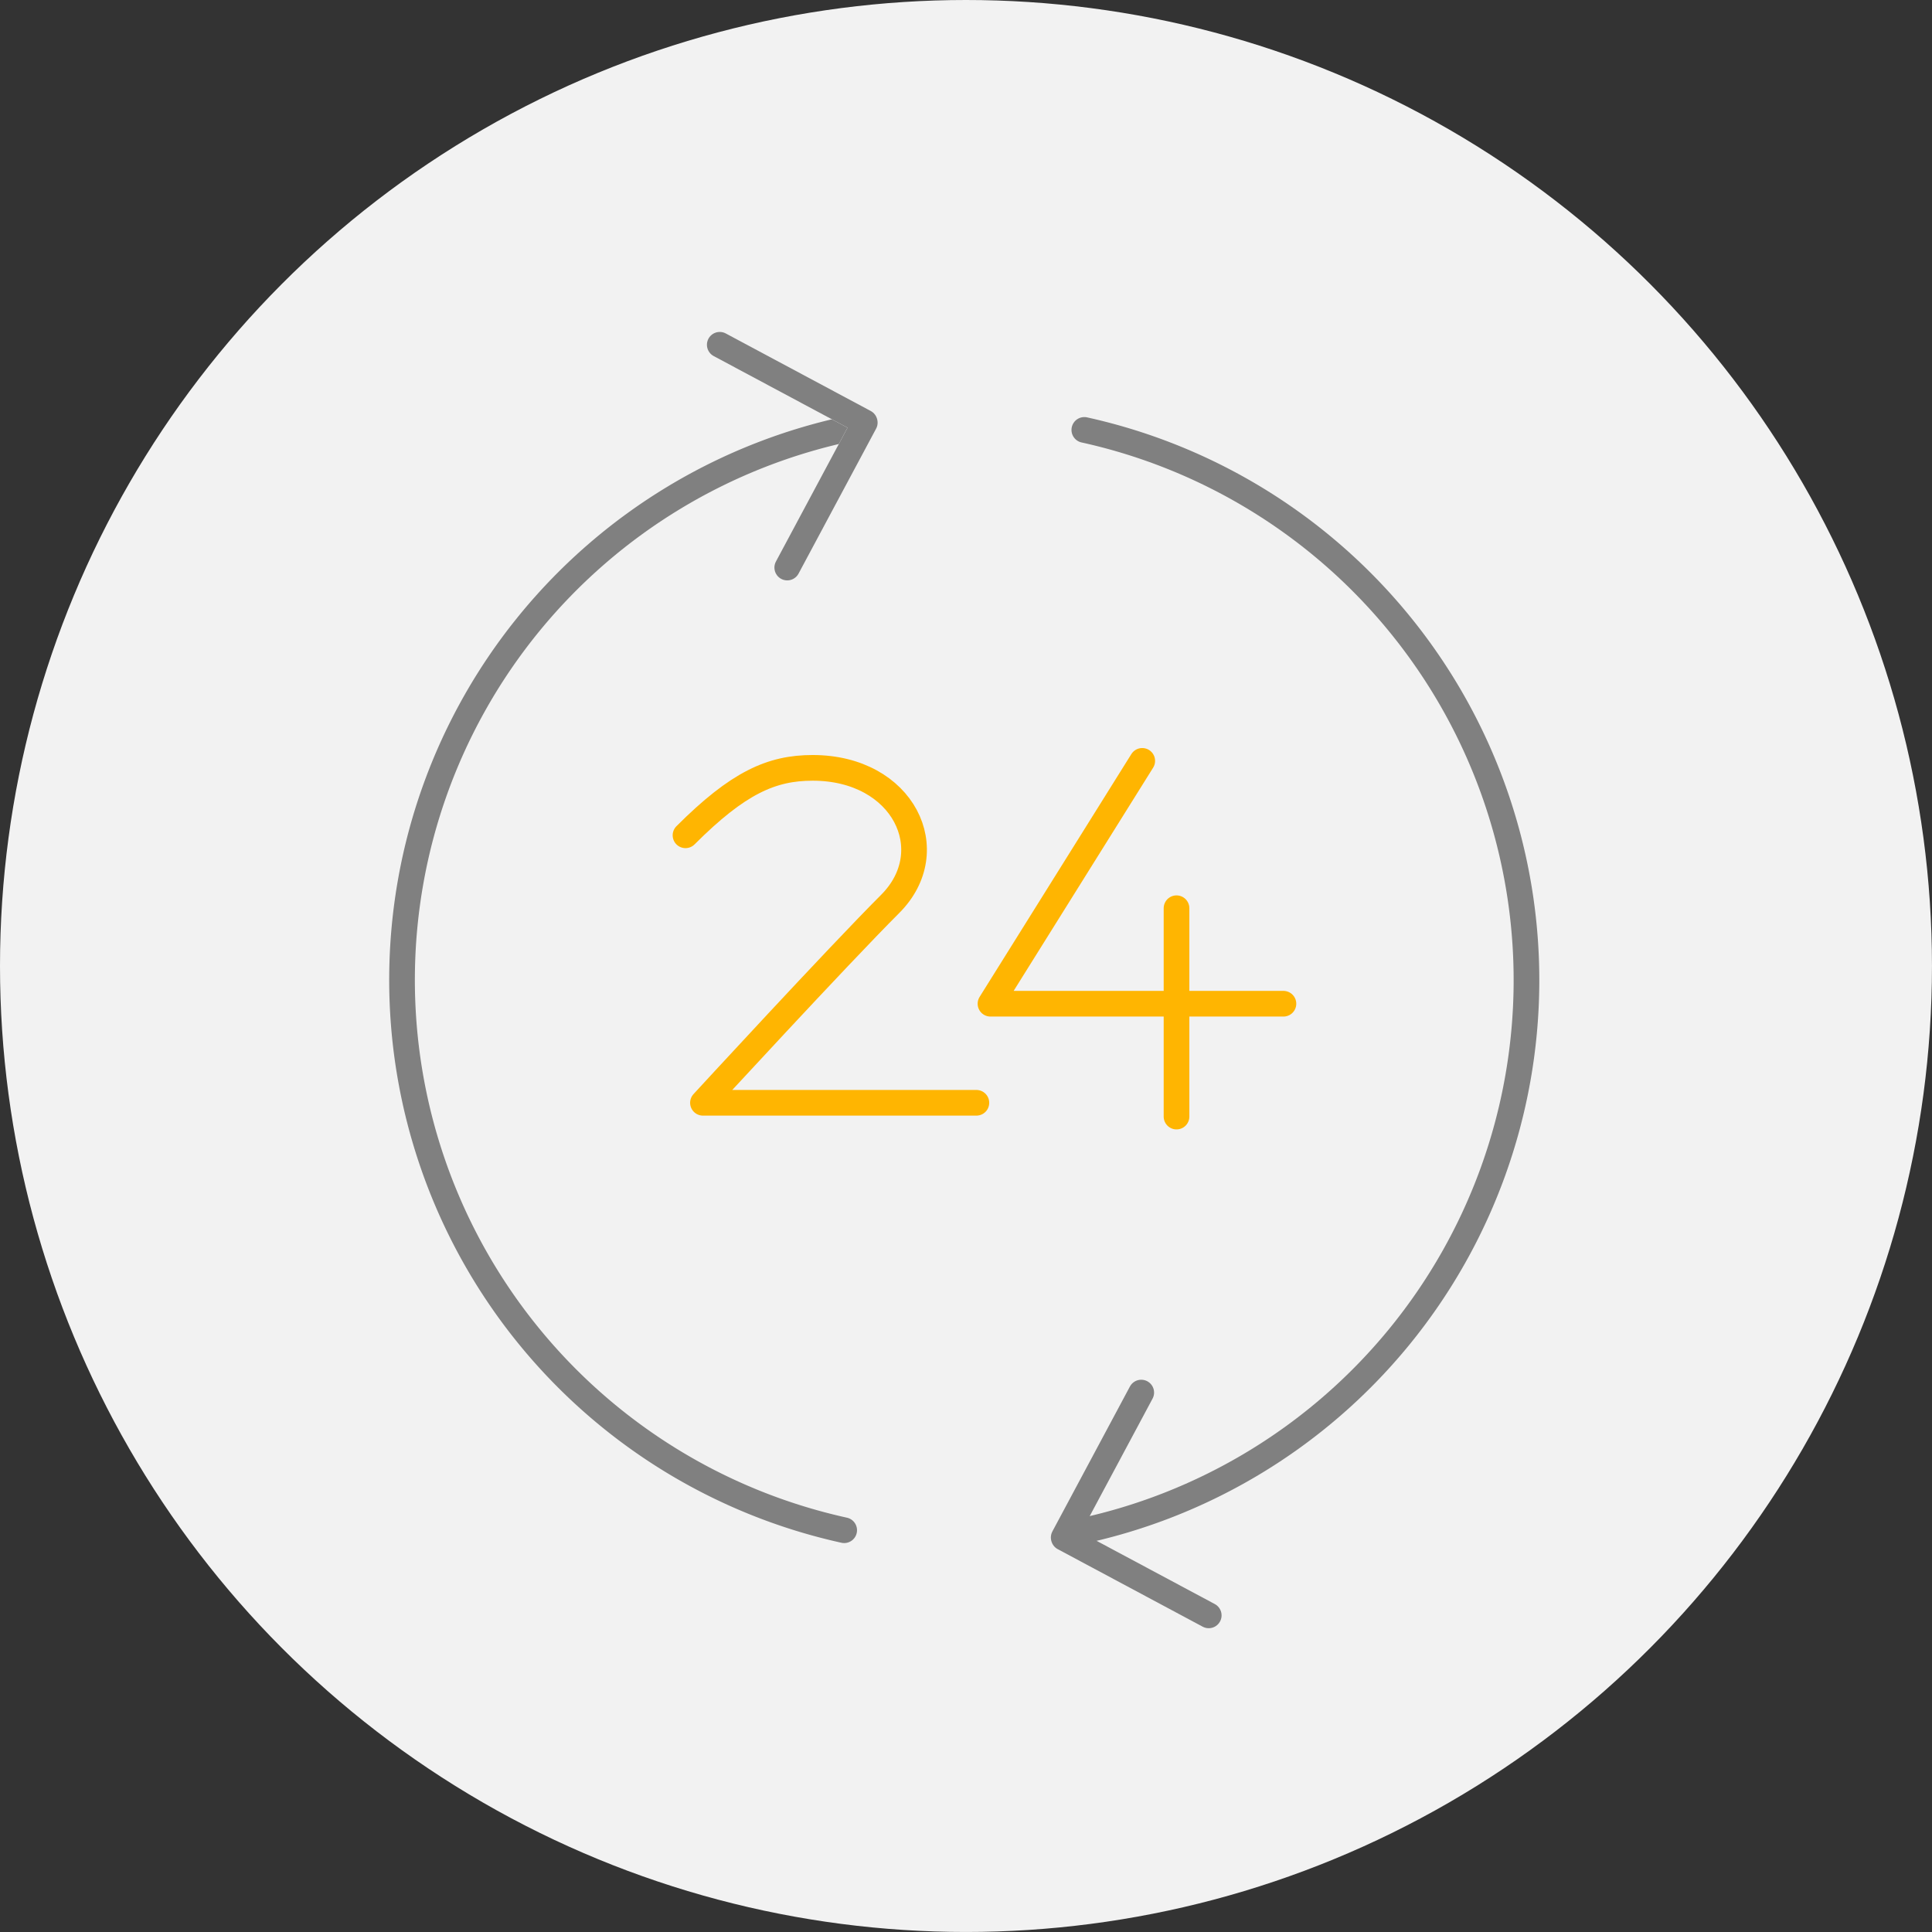
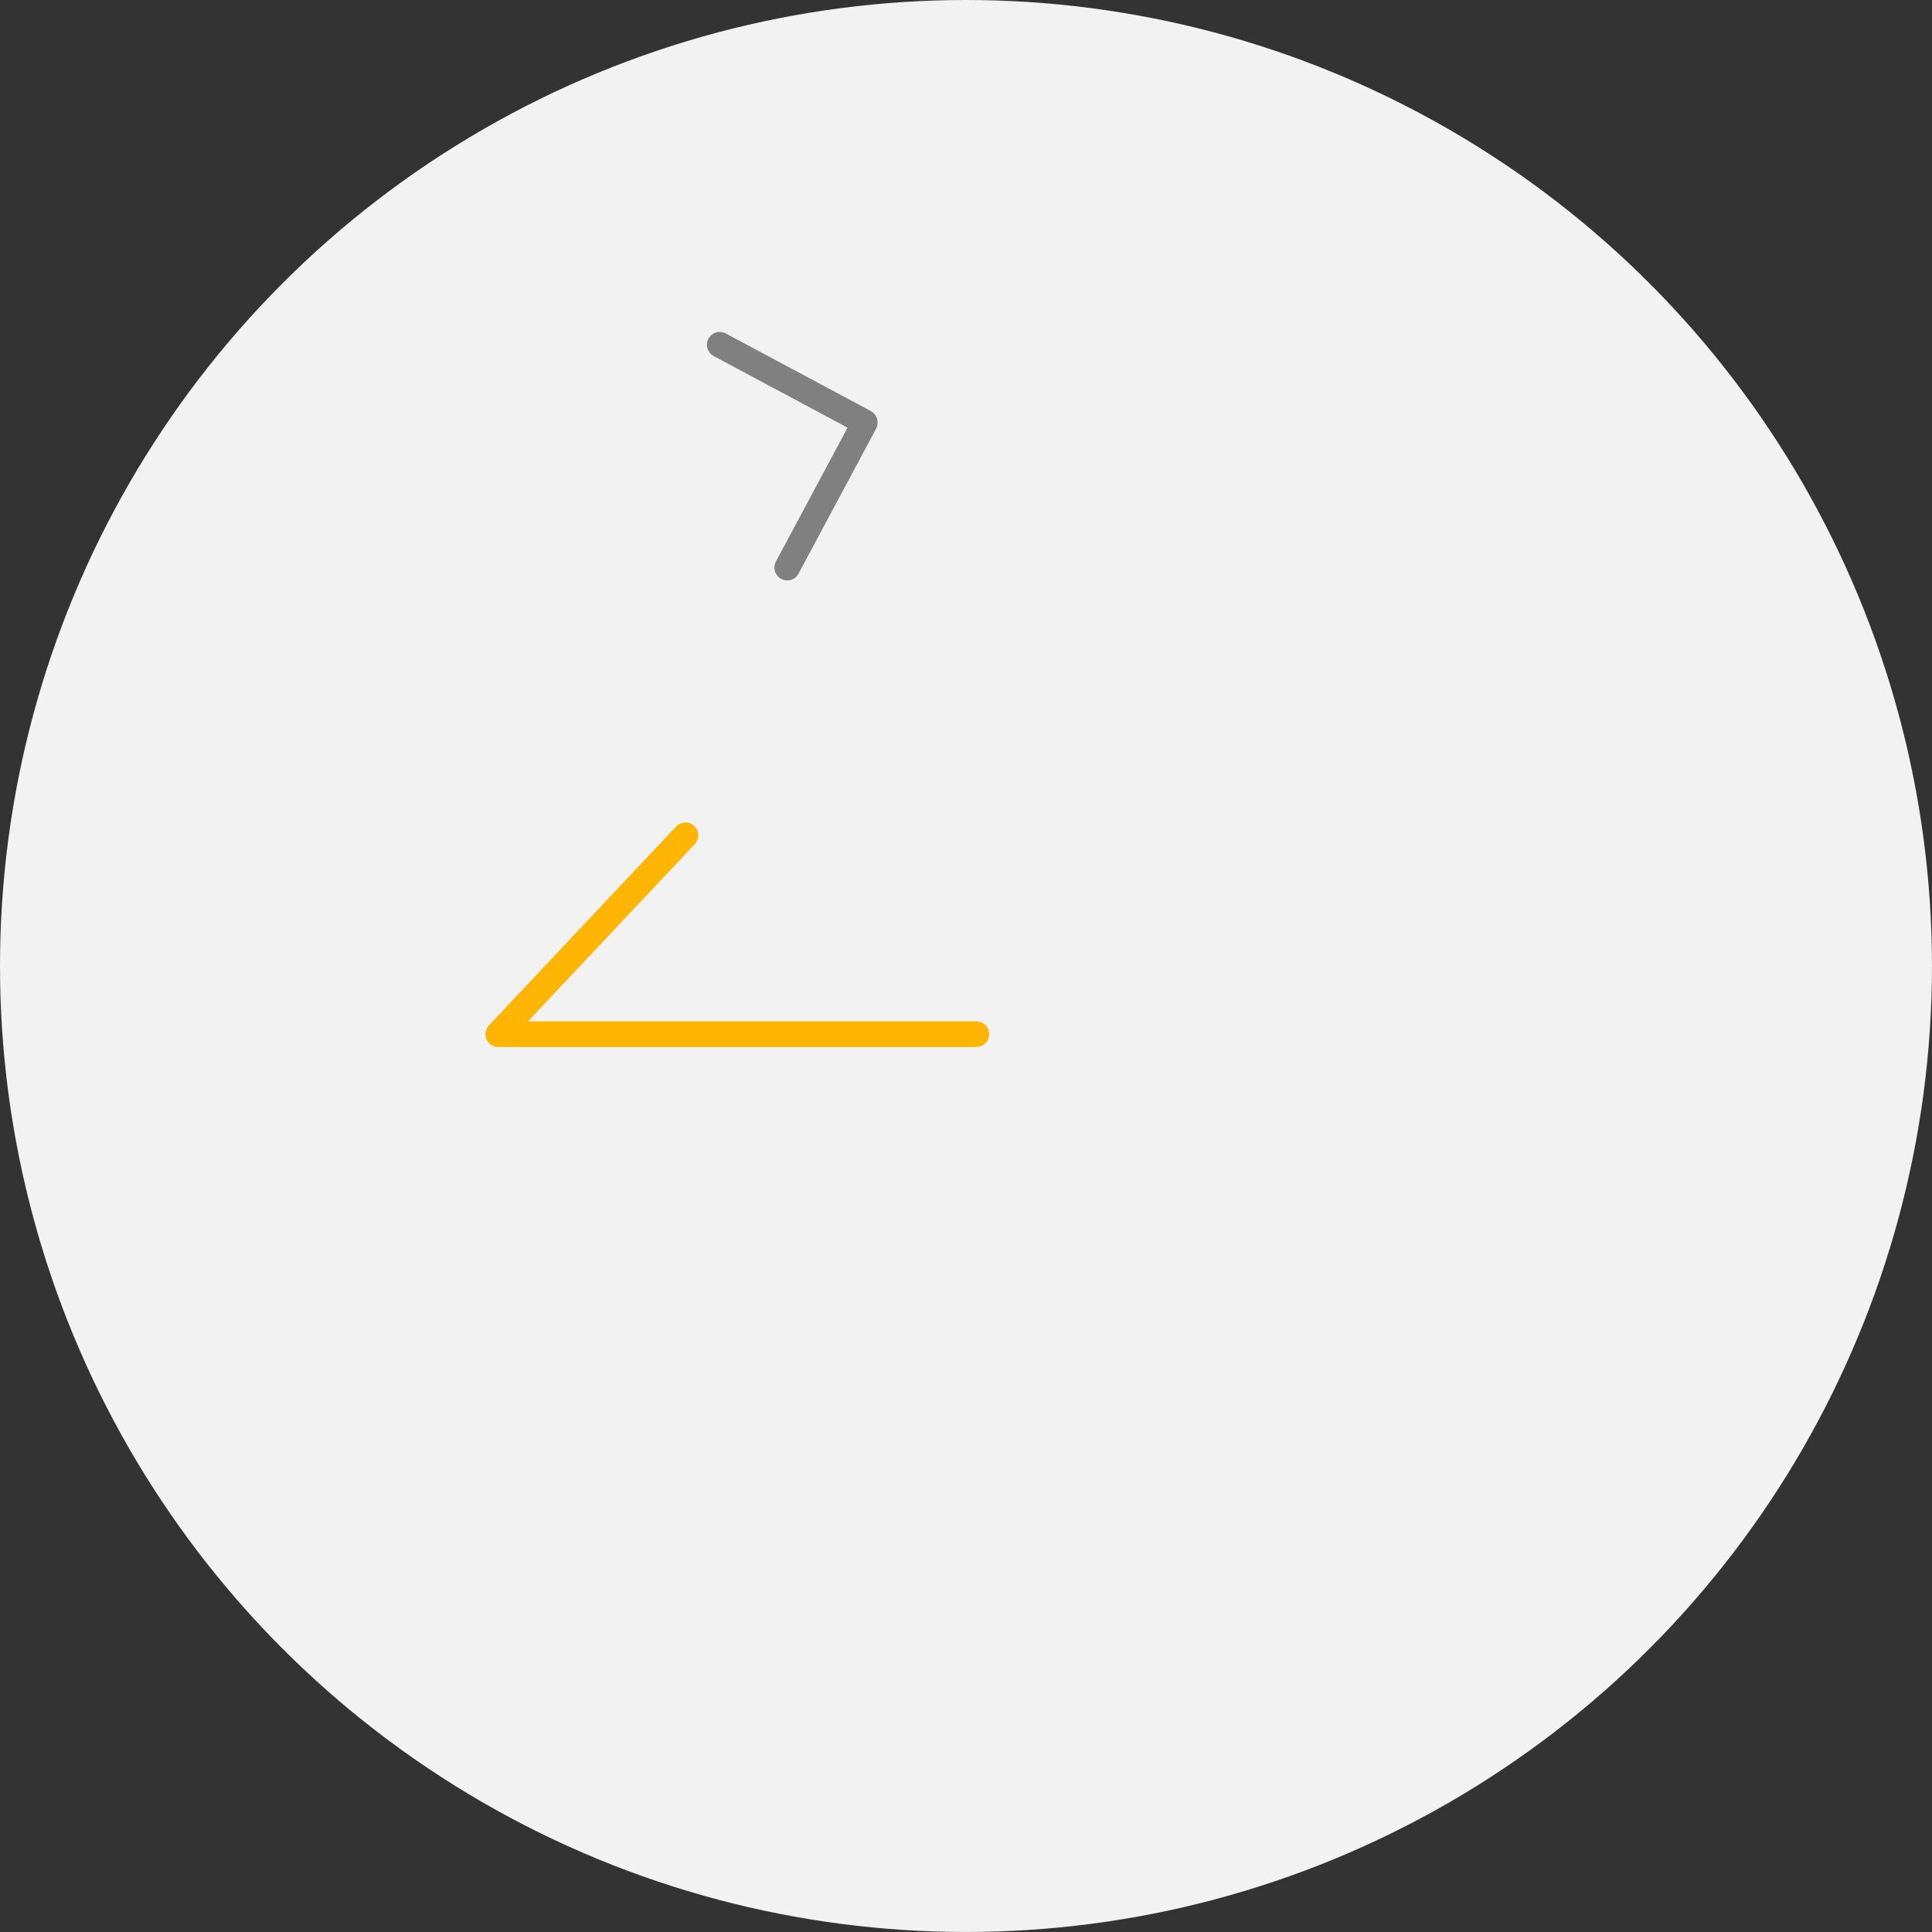
<svg xmlns="http://www.w3.org/2000/svg" width="75.259" height="75.259" viewBox="0 0 75.259 75.259">
  <rect x="0" y="0" width="75.259" height="75.259" fill="#333333" stroke="none" />
  <g>
    <circle cx="37.629" cy="37.629" r="37.629" style="fill: #f2f2f2" />
-     <path d="M33.181,16.673a21.951,21.951,0,0,0-.297,42.935" style="fill: none;stroke: gray;stroke-linecap: round;stroke-linejoin: round" />
    <polyline points="30.666 22.109 33.687 16.463 33.683 16.45 28.037 13.43" style="fill: none;stroke: #fff;stroke-linecap: round;stroke-linejoin: round" />
    <g>
-       <path d="M41.942,59.682a21.951,21.951,0,0,0,.297-42.935" style="fill: none;stroke: gray;stroke-linecap: round;stroke-linejoin: round" />
-       <polyline points="44.456 54.246 41.435 59.892 41.439 59.905 47.085 62.925" style="fill: none;stroke: gray;stroke-linecap: round;stroke-linejoin: round" />
-     </g>
+       </g>
    <polyline points="30.666 22.109 33.687 16.463 33.683 16.45 28.037 13.43" style="fill: none;stroke: gray;stroke-linecap: round;stroke-linejoin: round" />
    <g>
-       <path d="M26.703,32.538c2.051-2.051,3.351-2.627,4.955-2.627,3.541,0,5.087,3.231,3.018,5.3s-7.293,7.747-7.293,7.747H38.034" style="fill: none;stroke: #ffb501;stroke-linecap: round;stroke-linejoin: round" />
-       <polyline points="44.495 29.639 38.583 39.099 49.995 39.099" style="fill: none;stroke: #ffb501;stroke-linecap: round;stroke-linejoin: round" />
-       <line x1="45.83" y1="35.379" x2="45.83" y2="43.495" style="fill: none;stroke: #ffb501;stroke-linecap: round;stroke-linejoin: round" />
+       <path d="M26.703,32.538s-7.293,7.747-7.293,7.747H38.034" style="fill: none;stroke: #ffb501;stroke-linecap: round;stroke-linejoin: round" />
    </g>
  </g>
</svg>